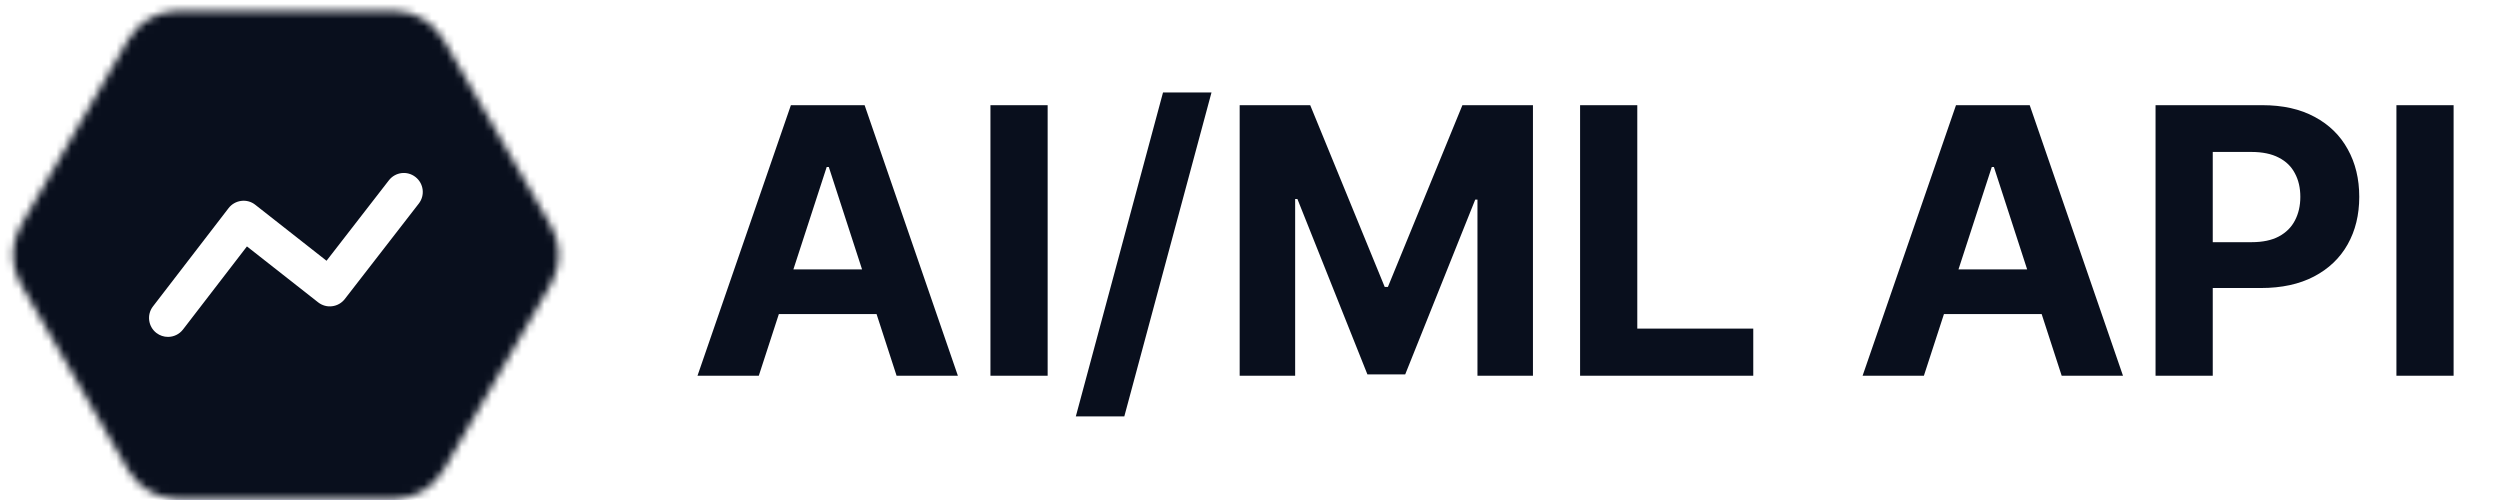
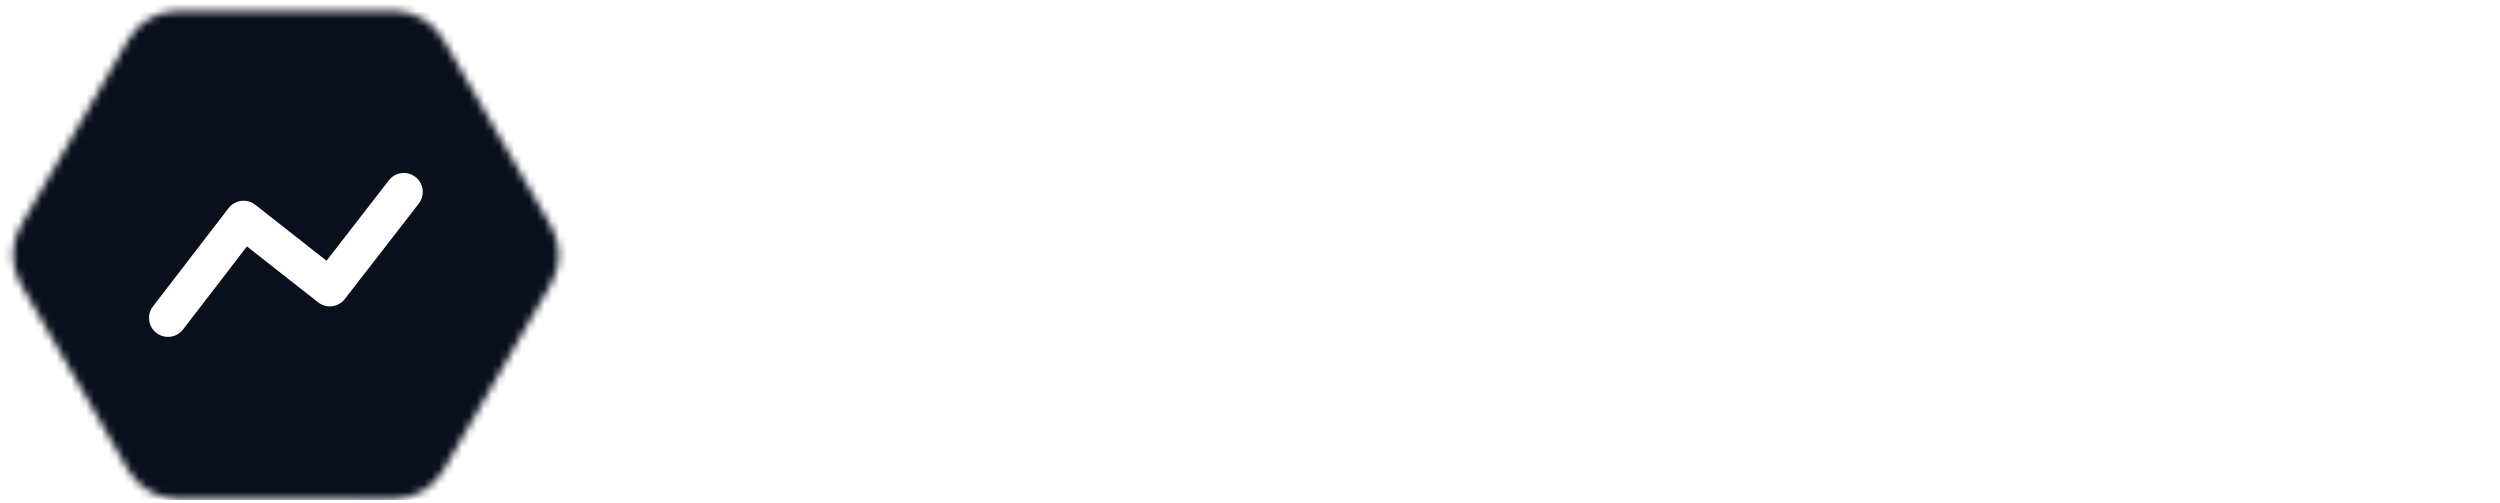
<svg xmlns="http://www.w3.org/2000/svg" width="333" height="67" viewBox="0 0 333 67" fill="none">
  <g clip-path="url(#clip0_10911_2646)">
    <mask id="mask0_10911_2646" style="mask-type:alpha" maskUnits="userSpaceOnUse" x="1" y="1" width="74" height="66">
      <path d="M73.392 30.093C74.772 32.484 74.772 35.429 73.392 37.82L59.078 62.612C57.698 65.003 55.148 66.475 52.387 66.475H23.759C20.999 66.475 18.448 65.003 17.068 62.612L2.754 37.82C1.374 35.429 1.374 32.484 2.754 30.093L17.068 5.301C18.448 2.91 20.999 1.438 23.759 1.438L52.387 1.438C55.148 1.438 57.698 2.91 59.078 5.301L73.392 30.093Z" fill="#D9D9D9" />
    </mask>
    <g mask="url(#mask0_10911_2646)">
      <g filter="url(#filter0_f_10911_2646)">
-         <path d="M55.308 41.162C84.649 27.118 31.97 -74.707 40.501 -41.362C46.04 -19.713 26.709 -22.95 28.668 -11.001C30.041 -2.631 30.351 3.737 29.34 8.631C28.121 14.528 27.777 24.518 30.637 29.817C35.577 38.969 39.14 48.901 55.308 41.162Z" fill="#D6FFF4" />
-       </g>
+         </g>
      <g filter="url(#filter1_f_10911_2646)">
-         <path d="M-12.471 -12.245C-7.072 -11.678 0.268 -9.635 10.839 -5.042C36.085 5.928 38.824 49.718 23.479 63.194C8.708 76.167 -92.461 54.573 -79.581 53.54C-16.979 48.519 3.265 37.88 -18.389 13.289C-23.606 7.365 -20.322 -13.07 -12.471 -12.245Z" fill="#84DBFF" />
+         <path d="M-12.471 -12.245C-7.072 -11.678 0.268 -9.635 10.839 -5.042C36.085 5.928 38.824 49.718 23.479 63.194C8.708 76.167 -92.461 54.573 -79.581 53.54C-16.979 48.519 3.265 37.88 -18.389 13.289Z" fill="#84DBFF" />
      </g>
      <g filter="url(#filter2_f_10911_2646)">
        <path d="M70.24 101.343C97.107 88.484 48.87 -4.755 56.682 25.778C61.754 45.602 44.053 42.638 45.847 53.58C47 60.611 47.334 66.1 46.667 70.418C45.746 76.369 45.382 86.651 48.194 91.976C52.456 100.046 56.035 108.143 70.24 101.343Z" fill="#B0009A" />
      </g>
      <g filter="url(#filter3_f_10911_2646)">
-         <path d="M78.141 10.21C66.493 -5.435 18.298 34.273 35.271 26.301C46.292 21.125 47.172 32.575 53.404 30.352C54.77 29.864 56.043 29.455 57.234 29.127C63.258 27.466 77.364 25.81 80.431 20.365C81.772 17.984 81.672 14.953 78.141 10.21Z" fill="#FF4CE9" />
-       </g>
+         </g>
      <g filter="url(#filter4_f_10911_2646)">
-         <path d="M67.172 49.153C56.227 30.598 -35.419 81.194 -5.811 70.707C13.412 63.899 9.681 77.823 20.24 74.831C27.425 72.795 32.908 71.715 37.103 71.691C42.378 71.661 50.316 71.29 54.863 68.614C63.416 63.581 73.504 59.888 67.172 49.153Z" fill="#1C38FF" />
-       </g>
+         </g>
      <path d="M-3.984 -0.328C-3.984 -4.595 -0.525 -8.055 3.742 -8.055H67.891C72.158 -8.055 75.617 -4.595 75.617 -0.328V67.379C75.617 71.646 72.158 75.105 67.891 75.105H3.742C-0.525 75.105 -3.984 71.646 -3.984 67.379V-0.328Z" fill="white" />
    </g>
    <mask id="mask1_10911_2646" style="mask-type:alpha" maskUnits="userSpaceOnUse" x="1" y="1" width="74" height="66">
      <path d="M73.392 30.093C74.772 32.484 74.772 35.429 73.392 37.82L59.078 62.612C57.698 65.003 55.148 66.475 52.387 66.475H23.759C20.999 66.475 18.448 65.003 17.068 62.612L2.754 37.82C1.374 35.429 1.374 32.484 2.754 30.093L17.068 5.301C18.448 2.91 20.999 1.438 23.759 1.438L52.387 1.438C55.148 1.438 57.698 2.91 59.078 5.301L73.392 30.093Z" fill="#D9D9D9" />
    </mask>
    <g mask="url(#mask1_10911_2646)">
      <g filter="url(#filter5_f_10911_2646)">
        <path d="M55.327 41.162C84.668 27.118 31.989 -74.707 40.52 -41.362C46.059 -19.713 26.728 -22.95 28.687 -11.001C31.464 5.933 29.892 14.671 21.828 19.591C34.949 26.388 31.854 52.398 55.327 41.162Z" fill="#D6FFF4" />
      </g>
      <g filter="url(#filter6_f_10911_2646)">
        <path d="M-39.74 -5.811C-23.019 -3.623 -28.799 -22.262 10.839 -5.039C36.085 5.931 38.824 49.722 23.479 63.198C8.708 76.17 -92.461 54.577 -79.581 53.544C-2.7 47.377 10.296 32.738 -39.74 -5.811Z" fill="#00AAF0" />
      </g>
      <g filter="url(#filter7_f_10911_2646)">
        <path d="M70.236 101.343C97.103 88.484 48.866 -4.755 56.678 25.778C61.75 45.602 44.049 42.638 45.843 53.58C48.386 69.085 46.946 77.086 39.562 81.591C51.577 87.815 48.743 111.632 70.236 101.343Z" fill="#B0009A" />
      </g>
      <g filter="url(#filter8_f_10911_2646)">
-         <path d="M78.141 10.21C66.493 -5.435 18.298 34.273 35.271 26.301C46.292 21.125 47.172 32.575 53.404 30.352C62.237 27.201 67.205 27.309 70.983 31.511C72.888 23.319 87.459 22.726 78.141 10.21Z" fill="#F900DA" />
-       </g>
+         </g>
      <g filter="url(#filter9_f_10911_2646)">
        <path d="M67.172 49.153C56.227 30.598 -35.419 81.194 -5.811 70.707C13.412 63.899 9.681 77.823 20.24 74.831C35.204 70.59 42.786 70.498 46.723 75.454C53.285 65.377 75.928 63.998 67.172 49.153Z" fill="#1C38FF" />
      </g>
      <path d="M75.988 -20.297H-22.195V80.097H75.988V-20.297Z" fill="#090F1D" />
    </g>
    <path fill-rule="evenodd" clip-rule="evenodd" d="M22.374 44.874C21.836 44.874 21.294 44.703 20.837 44.353C19.733 43.501 19.524 41.917 20.376 40.813L30.446 27.724C30.857 27.189 31.466 26.843 32.132 26.759C32.812 26.671 33.478 26.859 34.006 27.28L43.494 34.733L51.795 24.023C52.65 22.916 54.231 22.711 55.335 23.572C56.438 24.427 56.64 26.012 55.786 27.112L45.927 39.831C45.517 40.362 44.911 40.709 44.245 40.789C43.572 40.88 42.906 40.685 42.374 40.271L32.892 32.822L24.376 43.888C23.878 44.534 23.131 44.874 22.374 44.874Z" fill="white" />
-     <path d="M101.071 50.048H92.906L105.347 14.01H115.166L127.59 50.048H119.425L110.397 22.245H110.116L101.071 50.048ZM100.561 35.882H119.847V41.83H100.561V35.882ZM139.547 14.01V50.048H131.927V14.01H139.547ZM161.371 12.32L149.757 55.468H143.299L154.913 12.32H161.371ZM165.124 14.01H174.52L184.445 38.223H184.867L194.792 14.01H204.189V50.048H196.798V26.591H196.499L187.173 49.872H182.14L172.814 26.503H172.514V50.048H165.124V14.01ZM210.467 50.048V14.01H218.087V43.766H233.535V50.048H210.467ZM256.262 50.048H248.098L260.539 14.01H270.357L282.782 50.048H274.616L265.588 22.245H265.306L256.262 50.048ZM255.753 35.882H275.038V41.83H255.753V35.882ZM287.119 50.048V14.01H301.337C304.071 14.01 306.398 14.532 308.323 15.576C310.247 16.608 311.713 18.045 312.723 19.887C313.742 21.717 314.253 23.829 314.253 26.222C314.253 28.615 313.736 30.727 312.704 32.557C311.672 34.387 310.177 35.812 308.218 36.833C306.27 37.853 303.912 38.364 301.142 38.364H292.081V32.258H299.911C301.378 32.258 302.586 32.005 303.535 31.501C304.499 30.985 305.215 30.275 305.682 29.372C306.164 28.457 306.404 27.407 306.404 26.222C306.404 25.025 306.164 23.981 305.682 23.09C305.215 22.186 304.499 21.488 303.535 20.996C302.573 20.491 301.355 20.239 299.876 20.239H294.739V50.048H287.119ZM326.82 14.01V50.048H319.203V14.01H326.82Z" fill="#090F1D" />
  </g>
  <defs>
    <filter id="filter0_f_10911_2646" x="-52.452" y="-128.921" width="197.631" height="253.752" filterUnits="userSpaceOnUse" color-interpolation-filters="sRGB">
      <feFlood flood-opacity="0" result="BackgroundImageFix" />
      <feBlend mode="normal" in="SourceGraphic" in2="BackgroundImageFix" result="shape" />
      <feGaussianBlur stdDeviation="40.445" result="effect1_foregroundBlur_10911_2646" />
    </filter>
    <filter id="filter1_f_10911_2646" x="-203.856" y="-135.415" width="359.932" height="325.893" filterUnits="userSpaceOnUse" color-interpolation-filters="sRGB">
      <feFlood flood-opacity="0" result="BackgroundImageFix" />
      <feBlend mode="normal" in="SourceGraphic" in2="BackgroundImageFix" result="shape" />
      <feGaussianBlur stdDeviation="61.573" result="effect1_foregroundBlur_10911_2646" />
    </filter>
    <filter id="filter2_f_10911_2646" x="-28.349" y="-54.396" width="180.879" height="232.351" filterUnits="userSpaceOnUse" color-interpolation-filters="sRGB">
      <feFlood flood-opacity="0" result="BackgroundImageFix" />
      <feBlend mode="normal" in="SourceGraphic" in2="BackgroundImageFix" result="shape" />
      <feGaussianBlur stdDeviation="37.034" result="effect1_foregroundBlur_10911_2646" />
    </filter>
    <filter id="filter3_f_10911_2646" x="-42.381" y="-67.545" width="197.676" height="172.254" filterUnits="userSpaceOnUse" color-interpolation-filters="sRGB">
      <feFlood flood-opacity="0" result="BackgroundImageFix" />
      <feBlend mode="normal" in="SourceGraphic" in2="BackgroundImageFix" result="shape" />
      <feGaussianBlur stdDeviation="37.034" result="effect1_foregroundBlur_10911_2646" />
    </filter>
    <filter id="filter4_f_10911_2646" x="-85.74" y="-29.045" width="228.965" height="178.371" filterUnits="userSpaceOnUse" color-interpolation-filters="sRGB">
      <feFlood flood-opacity="0" result="BackgroundImageFix" />
      <feBlend mode="normal" in="SourceGraphic" in2="BackgroundImageFix" result="shape" />
      <feGaussianBlur stdDeviation="37.034" result="effect1_foregroundBlur_10911_2646" />
    </filter>
    <filter id="filter5_f_10911_2646" x="-59.062" y="-128.921" width="204.256" height="253.752" filterUnits="userSpaceOnUse" color-interpolation-filters="sRGB">
      <feFlood flood-opacity="0" result="BackgroundImageFix" />
      <feBlend mode="normal" in="SourceGraphic" in2="BackgroundImageFix" result="shape" />
      <feGaussianBlur stdDeviation="40.445" result="effect1_foregroundBlur_10911_2646" />
    </filter>
    <filter id="filter6_f_10911_2646" x="-203.856" y="-135.56" width="359.932" height="326.037" filterUnits="userSpaceOnUse" color-interpolation-filters="sRGB">
      <feFlood flood-opacity="0" result="BackgroundImageFix" />
      <feBlend mode="normal" in="SourceGraphic" in2="BackgroundImageFix" result="shape" />
      <feGaussianBlur stdDeviation="61.573" result="effect1_foregroundBlur_10911_2646" />
    </filter>
    <filter id="filter7_f_10911_2646" x="-34.506" y="-54.396" width="187.035" height="232.351" filterUnits="userSpaceOnUse" color-interpolation-filters="sRGB">
      <feFlood flood-opacity="0" result="BackgroundImageFix" />
      <feBlend mode="normal" in="SourceGraphic" in2="BackgroundImageFix" result="shape" />
      <feGaussianBlur stdDeviation="37.034" result="effect1_foregroundBlur_10911_2646" />
    </filter>
    <filter id="filter8_f_10911_2646" x="-42.381" y="-67.545" width="197.676" height="173.125" filterUnits="userSpaceOnUse" color-interpolation-filters="sRGB">
      <feFlood flood-opacity="0" result="BackgroundImageFix" />
      <feBlend mode="normal" in="SourceGraphic" in2="BackgroundImageFix" result="shape" />
      <feGaussianBlur stdDeviation="37.034" result="effect1_foregroundBlur_10911_2646" />
    </filter>
    <filter id="filter9_f_10911_2646" x="-85.74" y="-29.045" width="228.965" height="178.566" filterUnits="userSpaceOnUse" color-interpolation-filters="sRGB">
      <feFlood flood-opacity="0" result="BackgroundImageFix" />
      <feBlend mode="normal" in="SourceGraphic" in2="BackgroundImageFix" result="shape" />
      <feGaussianBlur stdDeviation="37.034" result="effect1_foregroundBlur_10911_2646" />
    </filter>
    <clipPath id="clip0_10911_2646">
      <rect width="333" height="66.186" fill="white" transform="translate(0 0.406)" />
    </clipPath>
  </defs>
</svg>